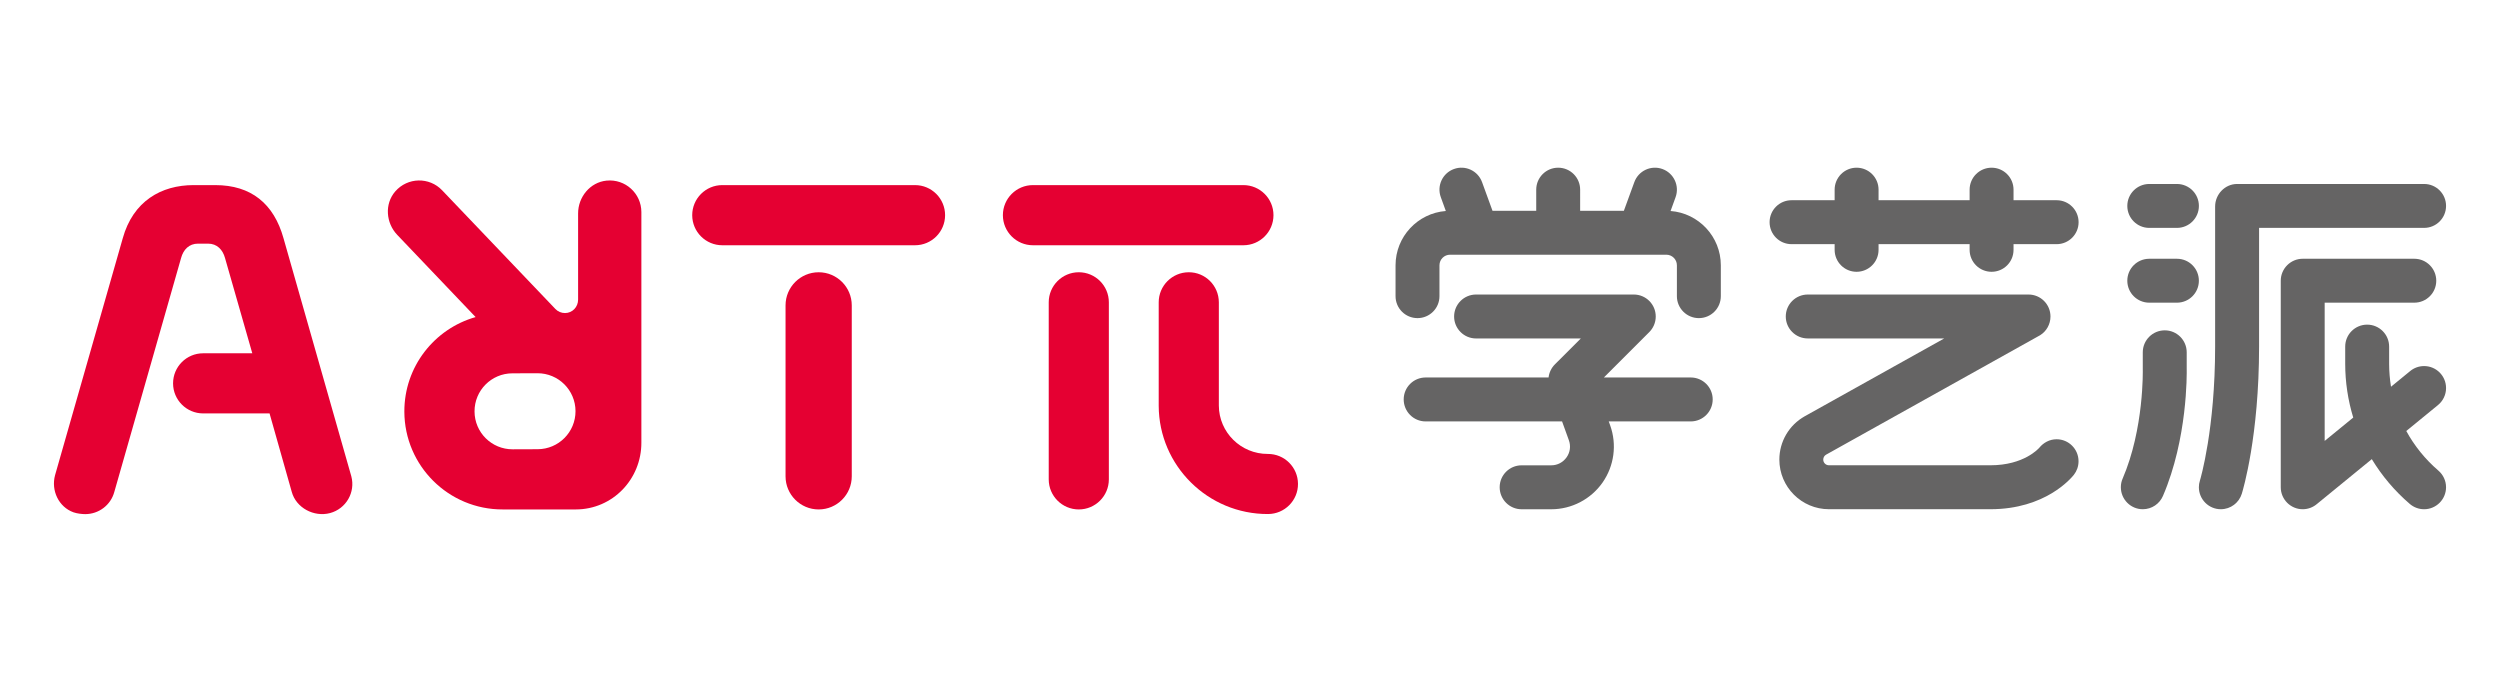
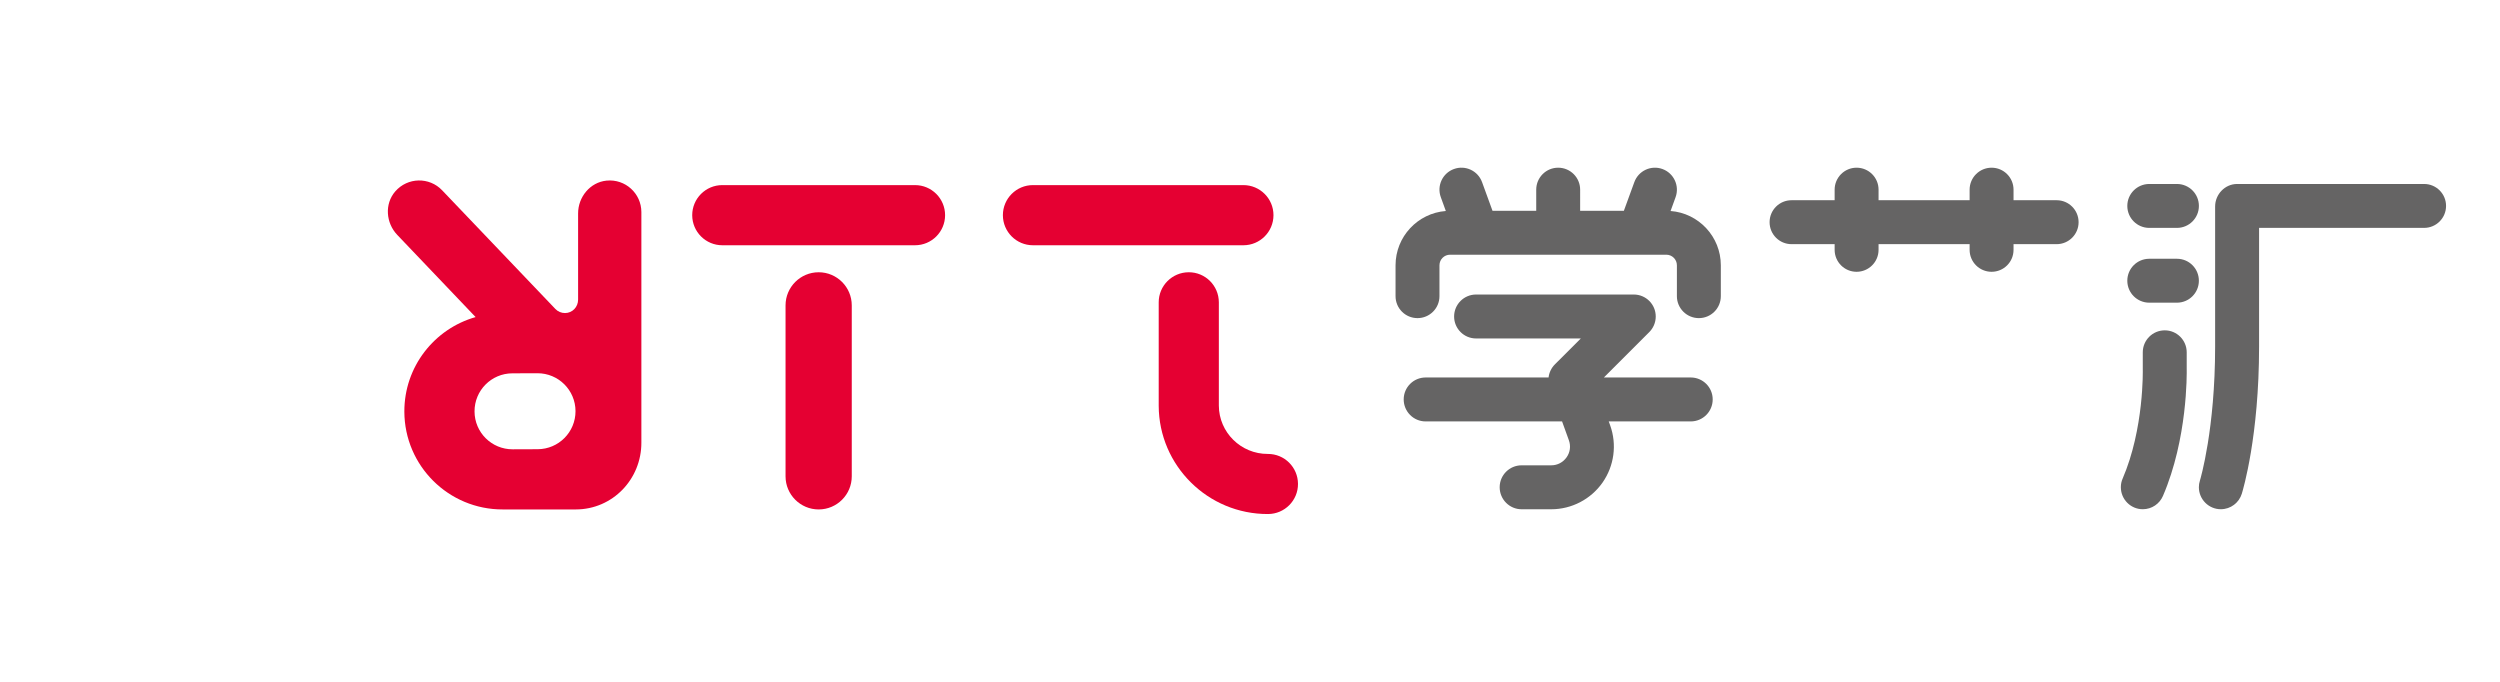
<svg xmlns="http://www.w3.org/2000/svg" version="1.1" baseProfile="tiny" id="图层_1" x="0px" y="0px" width="220px" height="60px" viewBox="0 0 220 60" xml:space="preserve">
  <g>
-     <path fill="none" d="M45.112,39.538l2.201-0.008c1.847-0.006,3.337-1.508,3.331-3.354c-0.006-1.846-1.506-3.338-3.354-3.331   l-2.202,0.008c-1.847,0.004-3.339,1.508-3.331,3.354C41.766,38.052,43.265,39.544,45.112,39.538z" />
    <path fill="#656464" d="M136.275,33.218h-10.819c-1.065,0-1.931,0.863-1.931,1.93c0,1.068,0.861,1.937,1.931,1.937h12.006   l0.599,1.658c0.185,0.514,0.11,1.063-0.203,1.504c-0.313,0.442-0.805,0.701-1.346,0.701c0,0-2.035,0-2.611,0   c-1.064,0-1.93,0.862-1.93,1.93s0.864,1.937,1.93,1.937c0.6,0,2.611,0,2.611,0c1.791,0,3.479-0.879,4.508-2.344   c1.031-1.47,1.282-3.349,0.676-5.035l-0.127-0.351h7.216c1.065,0,1.932-0.864,1.932-1.937c0-1.065-0.864-1.93-1.932-1.93h-7.644   l3.971-3.97c0.365-0.353,0.593-0.849,0.593-1.395c0-1.068-0.862-1.935-1.933-1.935h-13.879c-1.065,0-1.932,0.865-1.932,1.935   c0,1.065,0.865,1.932,1.932,1.932c0.574,0,5.465,0,9.219,0l-2.278,2.276C136.529,32.364,136.326,32.769,136.275,33.218z" />
    <path fill="#656464" d="M135.188,16.69v1.859h-3.848l-0.919-2.521c-0.364-1.003-1.474-1.521-2.476-1.154   c-1.004,0.364-1.521,1.475-1.154,2.477l0.441,1.217c-2.471,0.188-4.424,2.258-4.424,4.778v2.718c0,1.065,0.863,1.931,1.933,1.931   c1.065,0,1.932-0.864,1.932-1.931v-2.718c0-0.515,0.418-0.932,0.931-0.932h19.033c0.512,0,0.93,0.417,0.93,0.932v2.718   c0,1.065,0.867,1.931,1.933,1.931c1.067,0,1.933-0.864,1.933-1.931v-2.718c0-2.521-1.951-4.589-4.422-4.778l0.441-1.217   c0.363-1.002-0.153-2.111-1.155-2.477c-1.003-0.365-2.11,0.151-2.476,1.154l-0.92,2.521h-3.848V16.69   c0-1.066-0.863-1.933-1.934-1.933C136.053,14.758,135.188,15.623,135.188,16.69z" />
    <path fill="#656464" d="M191.57,16.19h-2.434c-1.066,0-1.933,0.863-1.933,1.931c0,1.068,0.864,1.934,1.933,1.934h2.434   c1.066,0,1.933-0.865,1.933-1.934C193.503,17.055,192.637,16.19,191.57,16.19z" />
-     <path fill="#656464" d="M215.253,34.147c0-1.066-0.862-1.933-1.93-1.933c-0.468,0-0.892,0.162-1.226,0.438l-1.688,1.381   c-0.107-0.668-0.165-1.344-0.165-2.029v-1.504c0-1.065-0.865-1.932-1.935-1.932c-1.065,0-1.931,0.864-1.931,1.932v1.504   c0,1.625,0.244,3.223,0.707,4.742l-2.514,2.055V26.635h7.888c1.066,0,1.932-0.863,1.932-1.931c0-1.064-0.863-1.934-1.932-1.934   h-9.82c-1.065,0-1.933,0.869-1.933,1.934v18.172c0,1.068,0.866,1.936,1.933,1.936c0.465,0,0.892-0.166,1.223-0.438l4.857-3.97   c0.887,1.464,2.012,2.8,3.344,3.943c0.338,0.287,0.774,0.465,1.258,0.465c1.064,0,1.931-0.867,1.931-1.936   c0-0.586-0.265-1.111-0.677-1.465c-1.158-0.996-2.11-2.178-2.823-3.484l2.791-2.283C214.977,35.288,215.253,34.753,215.253,34.147z   " />
-     <path fill="#656464" d="M156.583,40.446c0,2.404,1.956,4.365,4.364,4.365h14.216c4.825,0,7.095-2.724,7.34-3.031   c0.257-0.328,0.408-0.74,0.408-1.191c0-1.066-0.864-1.934-1.931-1.934c-0.617,0-1.154,0.299-1.52,0.744   c-0.055,0.063-1.35,1.545-4.299,1.545h-14.217c-0.276,0-0.498-0.225-0.498-0.498c0-0.182,0.097-0.352,0.254-0.438l18.834-10.511   c0.546-0.339,0.908-0.954,0.908-1.646c0-1.068-0.863-1.933-1.932-1.933h-19.427c-1.067,0-1.935,0.863-1.935,1.933   c0,1.065,0.867,1.932,1.935,1.932h12.009l-12.275,6.848C157.439,37.403,156.583,38.862,156.583,40.446z" />
    <path fill="#656464" d="M161.448,16.69v0.93h-3.794c-1.065,0-1.93,0.864-1.93,1.933c0,1.067,0.862,1.933,1.93,1.933h3.794v0.5   c0,1.067,0.864,1.932,1.93,1.932c1.067,0,1.935-0.863,1.935-1.932v-0.5h8.013v0.5c0,1.067,0.864,1.932,1.933,1.932   s1.932-0.863,1.932-1.932v-0.5h3.795c1.063,0,1.93-0.864,1.93-1.933c0-1.067-0.865-1.933-1.93-1.933h-3.795v-0.93   c0-1.066-0.863-1.933-1.932-1.933c-1.064,0-1.933,0.865-1.933,1.933v0.93h-8.013v-0.93c0-1.066-0.863-1.933-1.935-1.933   C162.313,14.758,161.448,15.623,161.448,16.69z" />
    <path fill="#656464" d="M191.57,22.771h-2.434c-1.066,0-1.933,0.863-1.933,1.932s0.864,1.933,1.933,1.933h2.434   c1.066,0,1.931-0.863,1.931-1.933C193.501,23.634,192.637,22.771,191.57,22.771z" />
    <path fill="#656464" d="M213.323,16.19h-16.458c-1.066,0-1.934,0.912-1.934,1.979V30.5c0,7.263-1.285,11.62-1.339,11.793   c-0.062,0.187-0.091,0.386-0.091,0.582c0,1.067,0.864,1.937,1.932,1.937c0.871,0,1.607-0.578,1.848-1.369   c0.107-0.353,1.518-5.06,1.518-12.941V20.054h14.524c1.065,0,1.93-0.865,1.93-1.934C215.253,17.054,214.391,16.19,213.323,16.19z" />
    <path fill="#656464" d="M186.635,42.876c0,1.068,0.863,1.936,1.93,1.936c0.797,0,1.48-0.481,1.776-1.172   c2.162-5.026,2.101-10.721,2.089-11.229v-1.408c0-1.067-0.863-1.933-1.932-1.933c-1.066,0-1.934,0.864-1.934,1.933v1.431v0.053   c0.002,0.053,0.121,5.24-1.773,9.631C186.688,42.347,186.635,42.604,186.635,42.876z" />
-     <path fill="#E50032" d="M92.288,26.604v15.581c0,1.461,1.186,2.646,2.646,2.646s2.645-1.186,2.645-2.646V26.604   c0-1.458-1.184-2.646-2.645-2.646S92.288,25.146,92.288,26.604z" />
    <path fill="#E50032" d="M41.854,27.903c-3.629,1.029-6.284,4.365-6.271,8.324c0.017,4.767,3.894,8.619,8.661,8.604h6.438   c3.229-0.01,5.77-2.658,5.759-5.89V18.655c-0.006-1.627-1.407-2.924-3.067-2.76c-1.447,0.144-2.507,1.444-2.501,2.899v7.57   c0.001,0.65-0.498,1.182-1.15,1.185c-0.322,0.003-0.636-0.131-0.857-0.367l-9.961-10.438c-1.123-1.179-3.033-1.154-4.126,0.104   c-0.952,1.102-0.823,2.772,0.181,3.825L41.854,27.903z M45.089,32.853l2.202-0.008c1.848-0.006,3.348,1.486,3.354,3.332   s-1.483,3.348-3.331,3.354l-2.201,0.008c-1.848,0.006-3.348-1.483-3.354-3.33C41.75,34.36,43.242,32.856,45.089,32.853z" />
    <path fill="#E50032" d="M69.128,26.873v15.044c0,1.609,1.306,2.914,2.914,2.914s2.913-1.305,2.913-2.914V26.873   c0-1.607-1.304-2.914-2.913-2.914C70.434,23.959,69.128,25.265,69.128,26.873z" />
-     <path fill="#E50032" d="M10.063,43.278l5.87-20.565c0.2-0.751,0.71-1.273,1.489-1.273h0.89c0.778,0,1.29,0.522,1.492,1.273   l2.398,8.376h-4.326c-1.461,0-2.646,1.182-2.646,2.645c0,1.459,1.185,2.646,2.646,2.646h5.845l1.952,6.899   c0.38,1.41,1.959,2.248,3.372,1.871c1.411-0.379,2.249-1.83,1.87-3.241l-5.965-20.94c-0.85-3.052-2.861-4.68-6.002-4.68H17.04   c-2.857,0-5.329,1.417-6.238,4.68l-5.96,20.858c-0.358,1.34,0.321,2.787,1.624,3.256c0.305,0.108,0.74,0.16,1.042,0.16   C8.679,45.241,9.746,44.462,10.063,43.278z" />
    <path fill="#E50032" d="M83.168,18.935c0-1.461-1.184-2.646-2.646-2.646H63.564c-1.463,0-2.649,1.186-2.649,2.646   c0,1.463,1.188,2.648,2.649,2.648h16.958C81.984,21.582,83.168,20.396,83.168,18.935z" />
    <path fill="#E50032" d="M111.589,45.235c1.46-0.006,2.64-1.191,2.634-2.652c-0.005-1.463-1.19-2.643-2.654-2.637   c-2.37,0.01-4.302-1.9-4.311-4.254v-9.095c-0.006-1.463-1.191-2.644-2.652-2.639c-1.462,0.006-2.645,1.192-2.64,2.654v9.095   C101.985,40.979,106.297,45.255,111.589,45.235z" />
    <path fill="#E50032" d="M112.066,18.935c0-1.461-1.187-2.646-2.646-2.646H90.901c-1.462,0-2.647,1.186-2.647,2.646   c0,1.463,1.187,2.648,2.647,2.648h18.519C110.881,21.582,112.066,20.396,112.066,18.935z" />
  </g>
</svg>